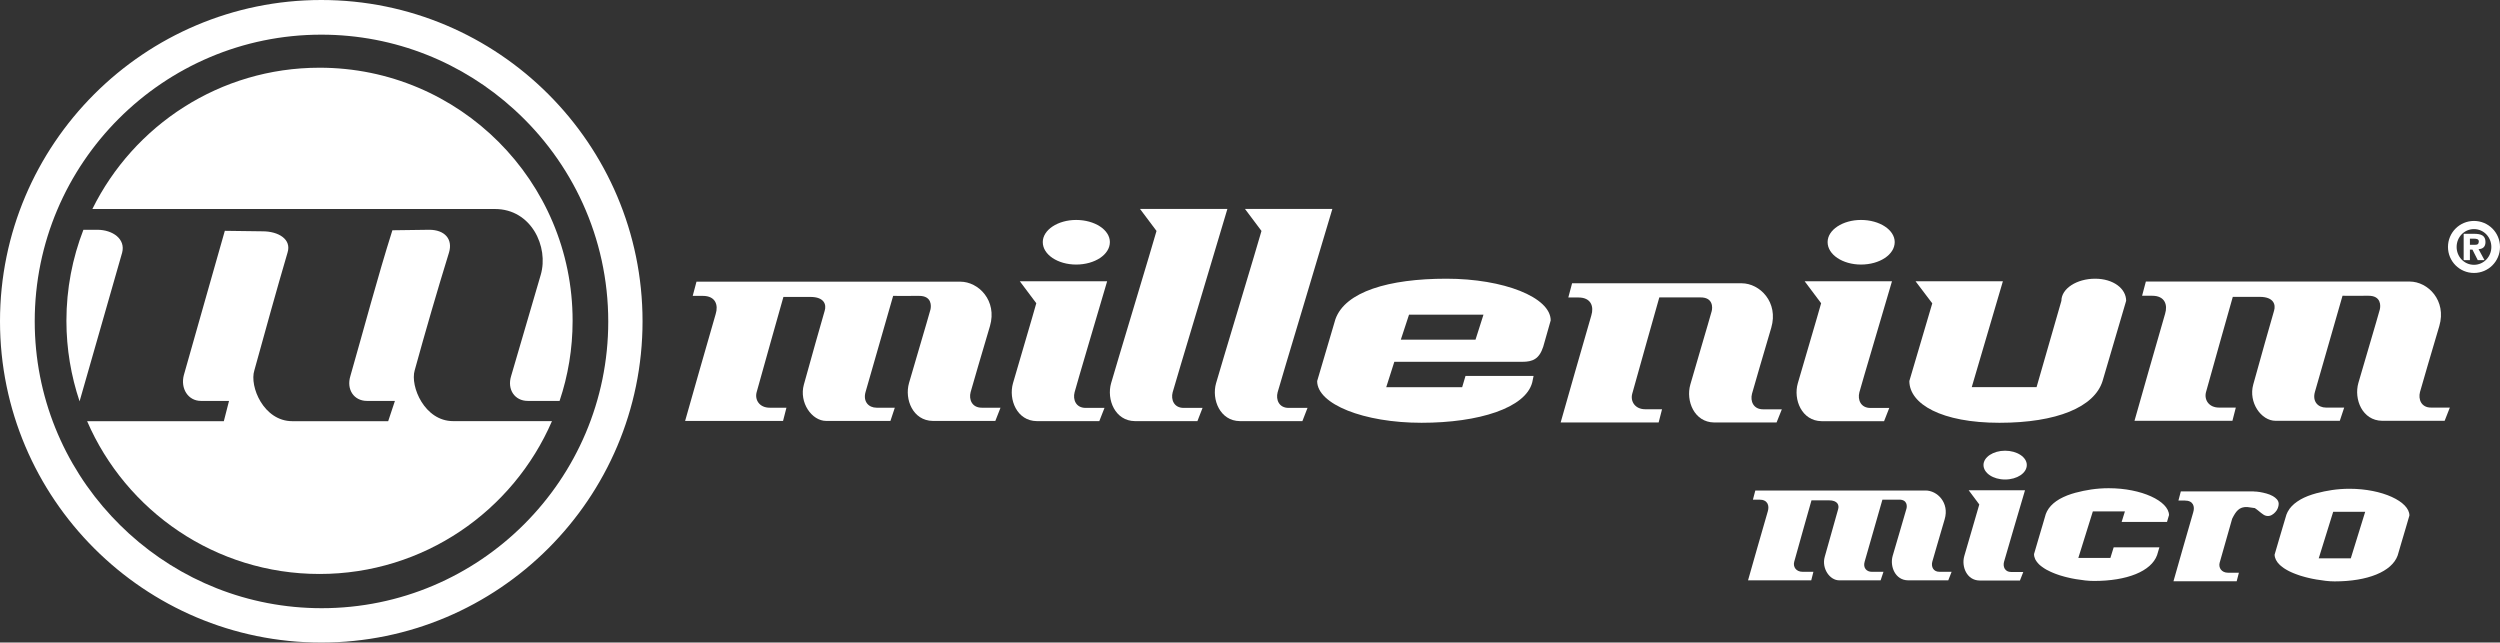
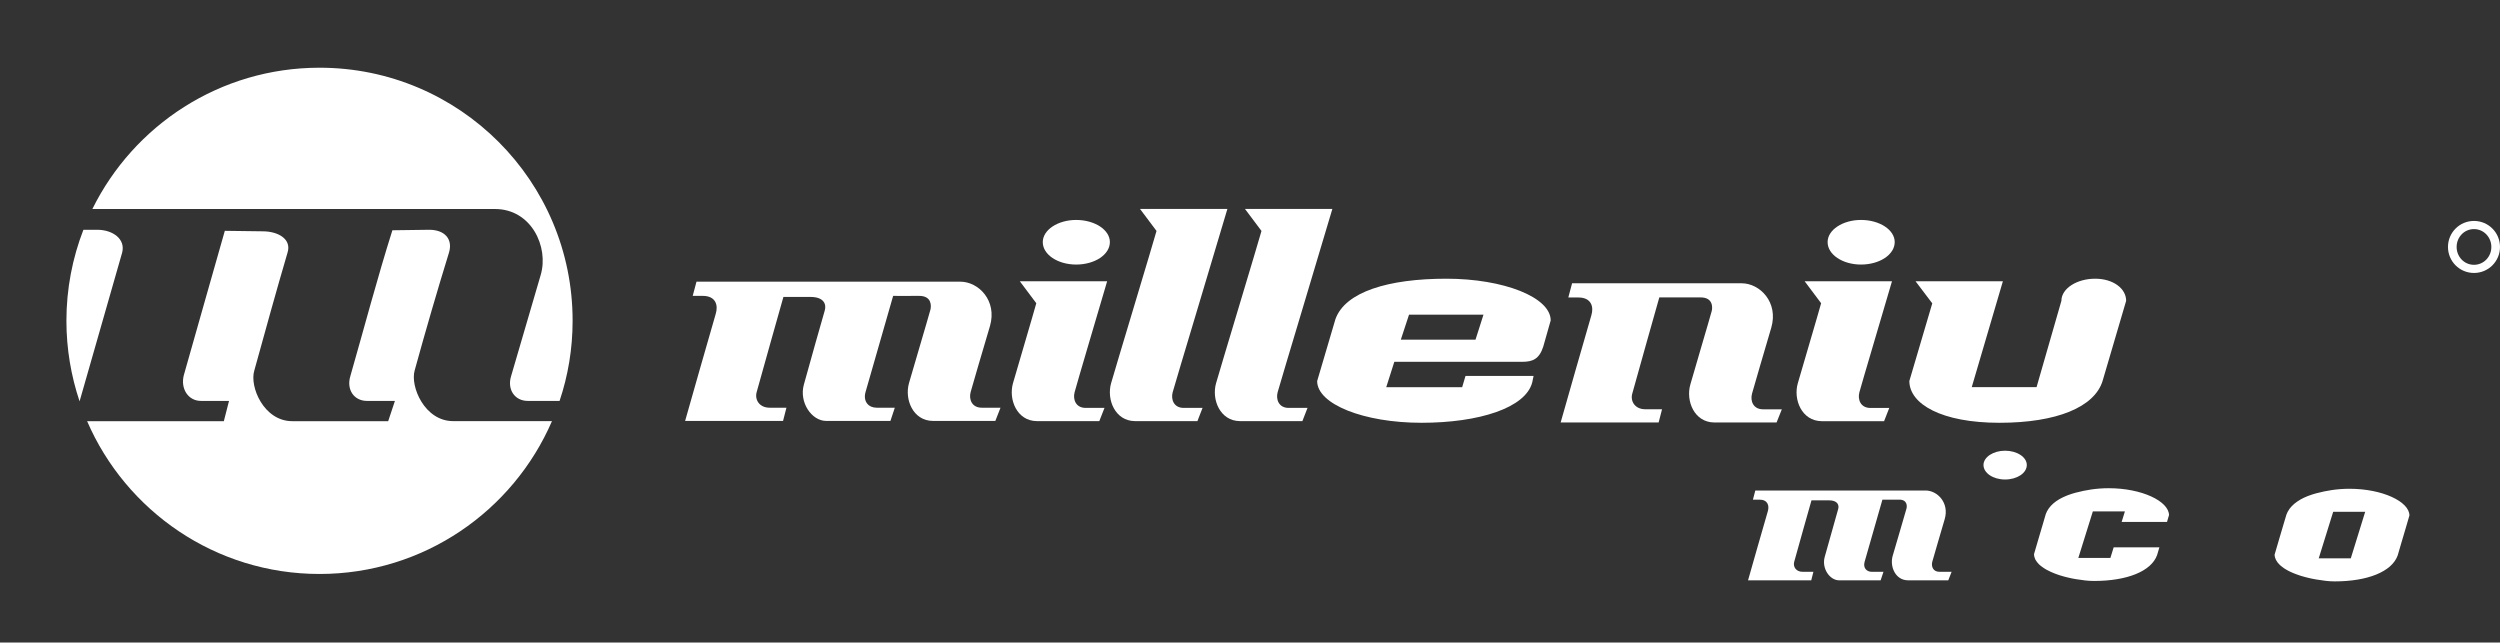
<svg xmlns="http://www.w3.org/2000/svg" version="1.1" id="Layer_1" x="0px" y="0px" viewBox="0 0 404.64 104" style="enable-background:new 0 0 404.64 104;" xml:space="preserve">
  <rect x="0" y="0" width="404.64" height="104" fill="#333333" stroke="none" />
  <style type="text/css"> .st0{fill:#FFFFFF;} </style>
  <g>
    <path class="st0" d="M174.18,42.82c3.02,0,5.46-1.61,5.46-3.64c0-1.97-2.44-3.58-5.46-3.58c-2.96,0-5.4,1.61-5.4,3.58 C168.77,41.21,171.21,42.82,174.18,42.82z" />
    <path class="st0" d="M234.1,45.11c-9.35,0-16.36,2.11-17.95,6.54l-2.96,10.03c0,3.74,7.54,6.75,16.89,6.75 c9.29,0,16.84-2.4,17.92-6.53l0.22-1.05H237.2l-0.54,1.82h-12.29l1.31-4.11h20.72c1.66,0,2.73-0.44,3.38-2.44l1.21-4.26 C250.98,48.12,243.39,45.11,234.1,45.11z M238.82,54.98h-12.09l1.33-4.05h12.05L238.82,54.98z" />
    <path class="st0" d="M323.62,68.43c9.29,0,15.37-2.54,16.69-6.75l3.82-12.99c0-1.97-2.06-3.58-5.02-3.58c-3,0-5.46,1.61-5.46,3.58 l-4.02,13.97h-10.49l5.04-17.14h-14.14l2.71,3.58l-3.71,12.57C309.05,65.41,314.27,68.43,323.62,68.43z" />
    <path class="st0" d="M157.1,63.47c0.31-1.18,1.92-6.57,3.13-10.69c1.2-4.11-1.84-7.19-4.8-7.19h-42.7l-0.61,2.3h1.64 c2.06,0,2.53,1.48,2.08,2.93c-0.45,1.45-4.95,17.31-4.95,17.31h15.85l0.55-2.14h-2.72c-1.64,0-2.43-1.26-2.11-2.49 c0.38-1.44,4.34-15.44,4.34-15.44h4.37c2.25,0,2.62,1.25,2.31,2.24c-0.31,0.99-2.57,9.06-3.37,11.95c-0.8,2.89,1.27,5.88,3.62,5.88 h10.39l0.71-2.14h-2.95c-1.28,0-2.22-0.98-1.79-2.53c0.43-1.55,4.47-15.57,4.47-15.57s2.07,0.02,4.18,0 c2.12-0.02,1.99,1.68,1.86,2.21c-0.4,1.5-2.99,10.18-3.47,11.89c-0.76,2.66,0.64,6.1,3.85,6.14h10.12l0.84-2.14h-3.04 C157.31,65.99,156.79,64.65,157.1,63.47z" />
-     <path class="st0" d="M391.69,63.45c0.31-1.18,1.92-6.57,3.13-10.69c1.2-4.11-1.84-7.19-4.8-7.19h-42.7l-0.61,2.3h1.64 c2.06,0,2.53,1.48,2.08,2.93c-0.45,1.45-4.95,17.31-4.95,17.31h15.85l0.55-2.14h-2.72c-1.64,0-2.43-1.26-2.11-2.49 c0.38-1.44,4.34-15.43,4.34-15.43h4.37c2.25,0,2.61,1.25,2.31,2.24c-0.31,0.99-2.57,9.06-3.37,11.95c-0.8,2.89,1.27,5.87,3.62,5.87 h10.39l0.71-2.14h-2.95c-1.28,0-2.23-0.98-1.79-2.53c0.43-1.55,4.47-15.57,4.47-15.57s2.07,0.02,4.18,0 c2.12-0.02,1.99,1.68,1.86,2.21c-0.4,1.5-2.99,10.18-3.47,11.89c-0.76,2.66,0.64,6.1,3.84,6.14h10.12l0.84-2.14h-3.04 C391.9,65.98,391.38,64.63,391.69,63.45z" />
    <path class="st0" d="M179.2,45.52h-14.14l2.67,3.56c-0.4,1.5-3.29,11.24-3.77,12.94c-0.76,2.66,0.65,6.11,3.85,6.14h10.12 l0.84-2.14h-3.05c-1.58,0-2.1-1.34-1.79-2.53C174.23,62.32,177.99,49.64,179.2,45.52z" />
    <path class="st0" d="M301.21,42.82c3.02,0,5.46-1.61,5.46-3.64c0-1.97-2.44-3.58-5.46-3.58c-2.96,0-5.4,1.61-5.4,3.58 C295.8,41.21,298.25,42.82,301.21,42.82z" />
    <path class="st0" d="M294.83,68.17h10.12l0.84-2.14h-3.05c-1.58,0-2.1-1.34-1.79-2.53c0.31-1.18,4.08-13.86,5.28-17.98h-14.14 l2.67,3.56c-0.4,1.5-3.29,11.24-3.77,12.94C290.22,64.68,291.63,68.13,294.83,68.17z" />
    <path class="st0" d="M189.8,63.5c0.31-1.18,7.66-25.56,8.86-29.68h-14.14l2.67,3.56c-0.4,1.5-6.88,22.94-7.35,24.64 c-0.76,2.66,0.65,6.11,3.85,6.14h10.12l0.83-2.14h-3.04C190.01,66.03,189.49,64.68,189.8,63.5z" />
    <path class="st0" d="M206.79,63.5c0.31-1.18,7.66-25.56,8.86-29.68h-14.14l2.67,3.56c-0.4,1.5-6.88,22.94-7.35,24.64 c-0.76,2.66,0.65,6.11,3.85,6.14h10.12l0.83-2.14h-3.04C207,66.03,206.48,64.68,206.79,63.5z" />
    <path class="st0" d="M288.4,66.25h-3.04c-1.58,0-2.1-1.34-1.79-2.52c0.31-1.18,1.92-6.57,3.12-10.69c1.2-4.11-1.84-7.19-4.8-7.19 h-8.71h-6.74h-11.99l-0.61,2.3h1.64c2.06,0,2.53,1.48,2.08,2.92c-0.45,1.45-4.96,17.31-4.96,17.31h15.86l0.55-2.14h-2.72 c-1.64,0-2.43-1.27-2.11-2.49c0.38-1.44,4.34-15.44,4.34-15.44l0.05-0.17h6.64c2.1-0.03,1.98,1.68,1.84,2.21 c-0.4,1.5-2.99,10.18-3.46,11.89c-0.76,2.66,0.64,6.1,3.84,6.14h10.12L288.4,66.25z" />
    <path class="st0" d="M324.53,72.95c-1.91,0-3.49,1.04-3.49,2.31c0,1.31,1.57,2.35,3.49,2.35c1.95,0,3.52-1.04,3.52-2.35 C328.05,73.99,326.47,72.95,324.53,72.95z" />
    <path class="st0" d="M312.75,90.93c0.2-0.76,1.24-4.24,2.01-6.9c0.78-2.65-1.19-4.64-3.1-4.64h-27.55l-0.39,1.48h1.06 c1.33,0,1.63,0.96,1.35,1.89c-0.29,0.93-3.2,11.17-3.2,11.17h10.23l0.35-1.38h-1.75c-1.07,0-1.57-0.82-1.36-1.61 c0.24-0.93,2.8-9.96,2.8-9.96h2.82c1.45,0,1.69,0.81,1.49,1.45c-0.19,0.64-1.65,5.84-2.17,7.71c-0.52,1.87,0.82,3.79,2.34,3.79 h6.71l0.46-1.38h-1.9c-0.82,0-1.44-0.63-1.15-1.63c0.28-1,2.88-10.05,2.88-10.05s1.33,0.01,2.7,0c1.36-0.01,1.29,1.08,1.2,1.43 c-0.26,0.97-1.93,6.57-2.24,7.67c-0.49,1.71,0.42,3.94,2.48,3.96h6.52l0.54-1.38h-1.96C312.89,92.56,312.55,91.69,312.75,90.93z" />
-     <path class="st0" d="M327.76,79.35h-9.12l1.72,2.3c-0.26,0.97-2.13,7.26-2.43,8.35c-0.49,1.71,0.41,3.94,2.48,3.96h6.53l0.54-1.38 h-1.97c-1.02,0-1.35-0.87-1.15-1.63C324.56,90.19,326.98,82,327.76,79.35z" />
-     <path class="st0" d="M368.68,82.24c0.09-0.24,0.14-0.46,0.14-0.68c0-0.27-0.1-0.52-0.28-0.73c-0.18-0.21-0.42-0.4-0.72-0.56 c-0.29-0.16-0.62-0.29-0.98-0.39c-0.36-0.1-0.72-0.18-1.07-0.24c-0.35-0.05-0.68-0.09-0.99-0.09v-0.01h-4.06h-7.74l-0.39,1.48h1.06 c1.33,0,1.63,0.96,1.34,1.89c-0.29,0.93-3.2,11.17-3.2,11.17h10.23l0.36-1.38h-1.76c-1.06,0-1.56-0.82-1.36-1.6 c0.17-0.64,1.32-4.69,2.03-7.14c0.58-1.15,1.11-1.97,2.46-1.89l1.21,0.17c0.24,0.16,0.46,0.33,0.69,0.52 c0.23,0.19,0.45,0.37,0.68,0.52c0.23,0.16,0.48,0.24,0.75,0.24c0.23,0,0.45-0.06,0.66-0.19c0.21-0.12,0.4-0.28,0.56-0.47 C368.47,82.68,368.59,82.47,368.68,82.24z" />
    <path class="st0" d="M380.28,79.11c-2.01,0-3.77,0.31-5.28,0.71c-0.02,0.01-0.04,0.01-0.06,0.01c-0.47,0.13-0.91,0.27-1.33,0.43 c-0.04,0.01-0.08,0.03-0.13,0.05c-0.4,0.16-0.76,0.33-1.1,0.52c-0.04,0.03-0.09,0.05-0.13,0.08c-0.33,0.19-0.62,0.4-0.89,0.62 c-0.03,0.03-0.07,0.06-0.1,0.09c-0.26,0.23-0.49,0.47-0.68,0.73c-0.02,0.03-0.03,0.05-0.05,0.08c-0.19,0.27-0.35,0.56-0.46,0.87 l-0.5,1.68l-0.48,1.62l-0.31,1.05l-0.62,2.12c0,0.14,0.02,0.29,0.06,0.43c0.01,0.05,0.03,0.1,0.05,0.14 c0.03,0.09,0.06,0.19,0.11,0.28c0.03,0.06,0.07,0.11,0.1,0.16c0.05,0.08,0.09,0.16,0.15,0.24c0.05,0.06,0.1,0.11,0.15,0.17 c0.07,0.07,0.13,0.15,0.2,0.22c0.06,0.06,0.13,0.12,0.19,0.17c0.08,0.07,0.15,0.13,0.24,0.19c0.08,0.06,0.16,0.12,0.24,0.18 c0.09,0.06,0.18,0.12,0.27,0.17c0.09,0.06,0.19,0.11,0.29,0.17c0.09,0.05,0.19,0.11,0.3,0.16c0.11,0.05,0.22,0.11,0.34,0.16 c0.1,0.05,0.21,0.09,0.32,0.14c0.12,0.05,0.25,0.1,0.38,0.15c0.11,0.04,0.22,0.08,0.33,0.12c0.15,0.05,0.29,0.1,0.43,0.15 c0.11,0.03,0.22,0.07,0.34,0.1c0.16,0.05,0.33,0.09,0.49,0.14c0.1,0.02,0.21,0.05,0.32,0.08c0.18,0.05,0.37,0.09,0.56,0.13 c0.09,0.02,0.19,0.04,0.28,0.06c0.22,0.04,0.43,0.09,0.65,0.12c0.05,0.01,0.1,0.01,0.15,0.02c0.87,0.14,1.76,0.28,2.78,0.28 c5.31,0,9.25-1.56,10.2-4.2l0.49-1.68l0.79-2.67l0.62-2.12C389.97,81.19,385.6,79.11,380.28,79.11z M380.49,90.37h-0.12h-5.07 l2.34-7.53h0.12h5.06L380.49,90.37z" />
    <path class="st0" d="M341.31,79.02c-2.01,0-3.77,0.31-5.28,0.71c-0.02,0-0.04,0.01-0.06,0.01c-0.47,0.13-0.91,0.27-1.33,0.43 c-0.04,0.02-0.08,0.03-0.12,0.05c-0.4,0.16-0.76,0.33-1.1,0.52c-0.05,0.02-0.09,0.05-0.14,0.08c-0.32,0.19-0.62,0.4-0.88,0.62 c-0.04,0.03-0.07,0.06-0.1,0.09c-0.26,0.23-0.49,0.47-0.67,0.73c-0.02,0.02-0.03,0.05-0.05,0.07c-0.19,0.28-0.35,0.57-0.46,0.88 l-0.49,1.68l-0.48,1.62l-0.31,1.05l-0.62,2.12c0,0.15,0.02,0.29,0.05,0.43c0.01,0.05,0.04,0.1,0.05,0.14 c0.03,0.09,0.06,0.18,0.1,0.28c0.03,0.06,0.07,0.11,0.1,0.17c0.05,0.08,0.1,0.16,0.16,0.24c0.04,0.06,0.09,0.12,0.15,0.18 c0.06,0.07,0.12,0.15,0.2,0.22c0.06,0.06,0.13,0.11,0.19,0.17c0.07,0.07,0.15,0.13,0.24,0.19c0.07,0.06,0.15,0.11,0.24,0.17 c0.09,0.06,0.18,0.12,0.27,0.18c0.1,0.06,0.19,0.11,0.29,0.17c0.1,0.05,0.2,0.1,0.3,0.15c0.11,0.06,0.22,0.11,0.34,0.17 c0.1,0.05,0.21,0.09,0.32,0.14c0.13,0.05,0.26,0.1,0.39,0.16c0.11,0.04,0.22,0.08,0.33,0.12c0.14,0.05,0.28,0.1,0.43,0.15 c0.11,0.03,0.22,0.07,0.34,0.1c0.16,0.05,0.32,0.09,0.49,0.14c0.11,0.03,0.21,0.05,0.32,0.08c0.18,0.04,0.37,0.09,0.56,0.13 c0.1,0.02,0.19,0.04,0.28,0.06c0.21,0.04,0.42,0.08,0.65,0.12c0.05,0.01,0.1,0.01,0.15,0.02c0.88,0.14,1.76,0.27,2.78,0.27 c5.31,0,9.25-1.55,10.2-4.19l0.37-1.25h-7.4l-0.53,1.71h-0.12h-5.07l2.35-7.53h0.12h5.07l-0.53,1.71h7.34l0.33-1.12 C351.01,81.1,346.63,79.02,341.31,79.02z" />
    <path class="st0" d="M15.74,37.19h-2.24c-1.77,4.57-2.75,9.54-2.75,14.74c0,4.55,0.76,8.93,2.13,13.03l6.89-24.07 C20.35,38.7,18.26,37.19,15.74,37.19z" />
    <path class="st0" d="M51.72,10.96c-16.13,0-30.08,9.32-36.77,22.87h65.17c5.88,0,8.73,6.13,7.4,10.66l-4.79,16.37 c-0.68,2.19,0.59,4.03,2.69,4.03h5.15c1.37-4.07,2.11-8.43,2.11-12.96C92.7,29.3,74.35,10.96,51.72,10.96z" />
    <path class="st0" d="M67.12,59.94c1.76-6.39,3.61-12.76,5.55-19.05c0.66-2.18-0.68-3.7-3.2-3.7l-5.96,0.08 c-2.44,7.73-4.61,15.95-6.8,23.59c-0.67,2.19,0.58,4.03,2.69,4.03h4.52l-1.09,3.28H47.3c-4.62,0-6.96-5.63-6.13-8.23 c1.77-6.39,3.52-12.76,5.37-19.05c0.69-2.18-1.5-3.45-4.02-3.45l-6.13-0.08c-2.01,7.14-4.44,15.53-6.63,23.34 c-0.58,2.18,0.68,4.19,2.77,4.19h4.54l-0.84,3.28H14.1C20.39,82.71,34.86,92.9,51.72,92.9s31.33-10.19,37.62-24.74H73.33 C68.72,68.16,66.36,62.53,67.12,59.94z" />
-     <path class="st0" d="M52,0C23.33,0,0,23.33,0,52c0,28.68,23.33,52,52,52s52-23.32,52-52C104,23.33,80.68,0,52,0z M52.07,98.44 c-11.99,0-22.93-4.57-31.18-12.07c-0.98-0.89-1.92-1.83-2.83-2.8C10.35,75.29,5.62,64.19,5.62,52C5.62,26.42,26.43,5.61,52,5.61 c12.01,0,22.97,4.59,31.21,12.1c9.36,8.49,15.24,20.74,15.24,34.34C98.45,77.64,77.64,98.44,52.07,98.44z" />
-     <path class="st0" d="M402.29,39.18c0-1.05-0.67-1.34-1.88-1.34h-1.65v4.26h1.01v-1.7h0.41l0.86,1.7h1.09l-0.96-1.77 C401.8,40.3,402.29,40,402.29,39.18z M400.62,39.62h-0.85v-0.99h0.62c0.33,0,0.82,0.02,0.82,0.44 C401.21,39.48,401,39.63,400.62,39.62z" />
    <path class="st0" d="M400.43,35.76c-2.33,0-4.21,1.88-4.21,4.21c0,2.33,1.88,4.21,4.21,4.21s4.21-1.88,4.21-4.21 C404.64,37.64,402.76,35.76,400.43,35.76z M400.43,42.86c-1.59,0-2.81-1.31-2.81-2.89c0-1.59,1.23-2.89,2.81-2.89 s2.81,1.31,2.81,2.89C403.24,41.56,402.01,42.86,400.43,42.86z" />
  </g>
</svg>